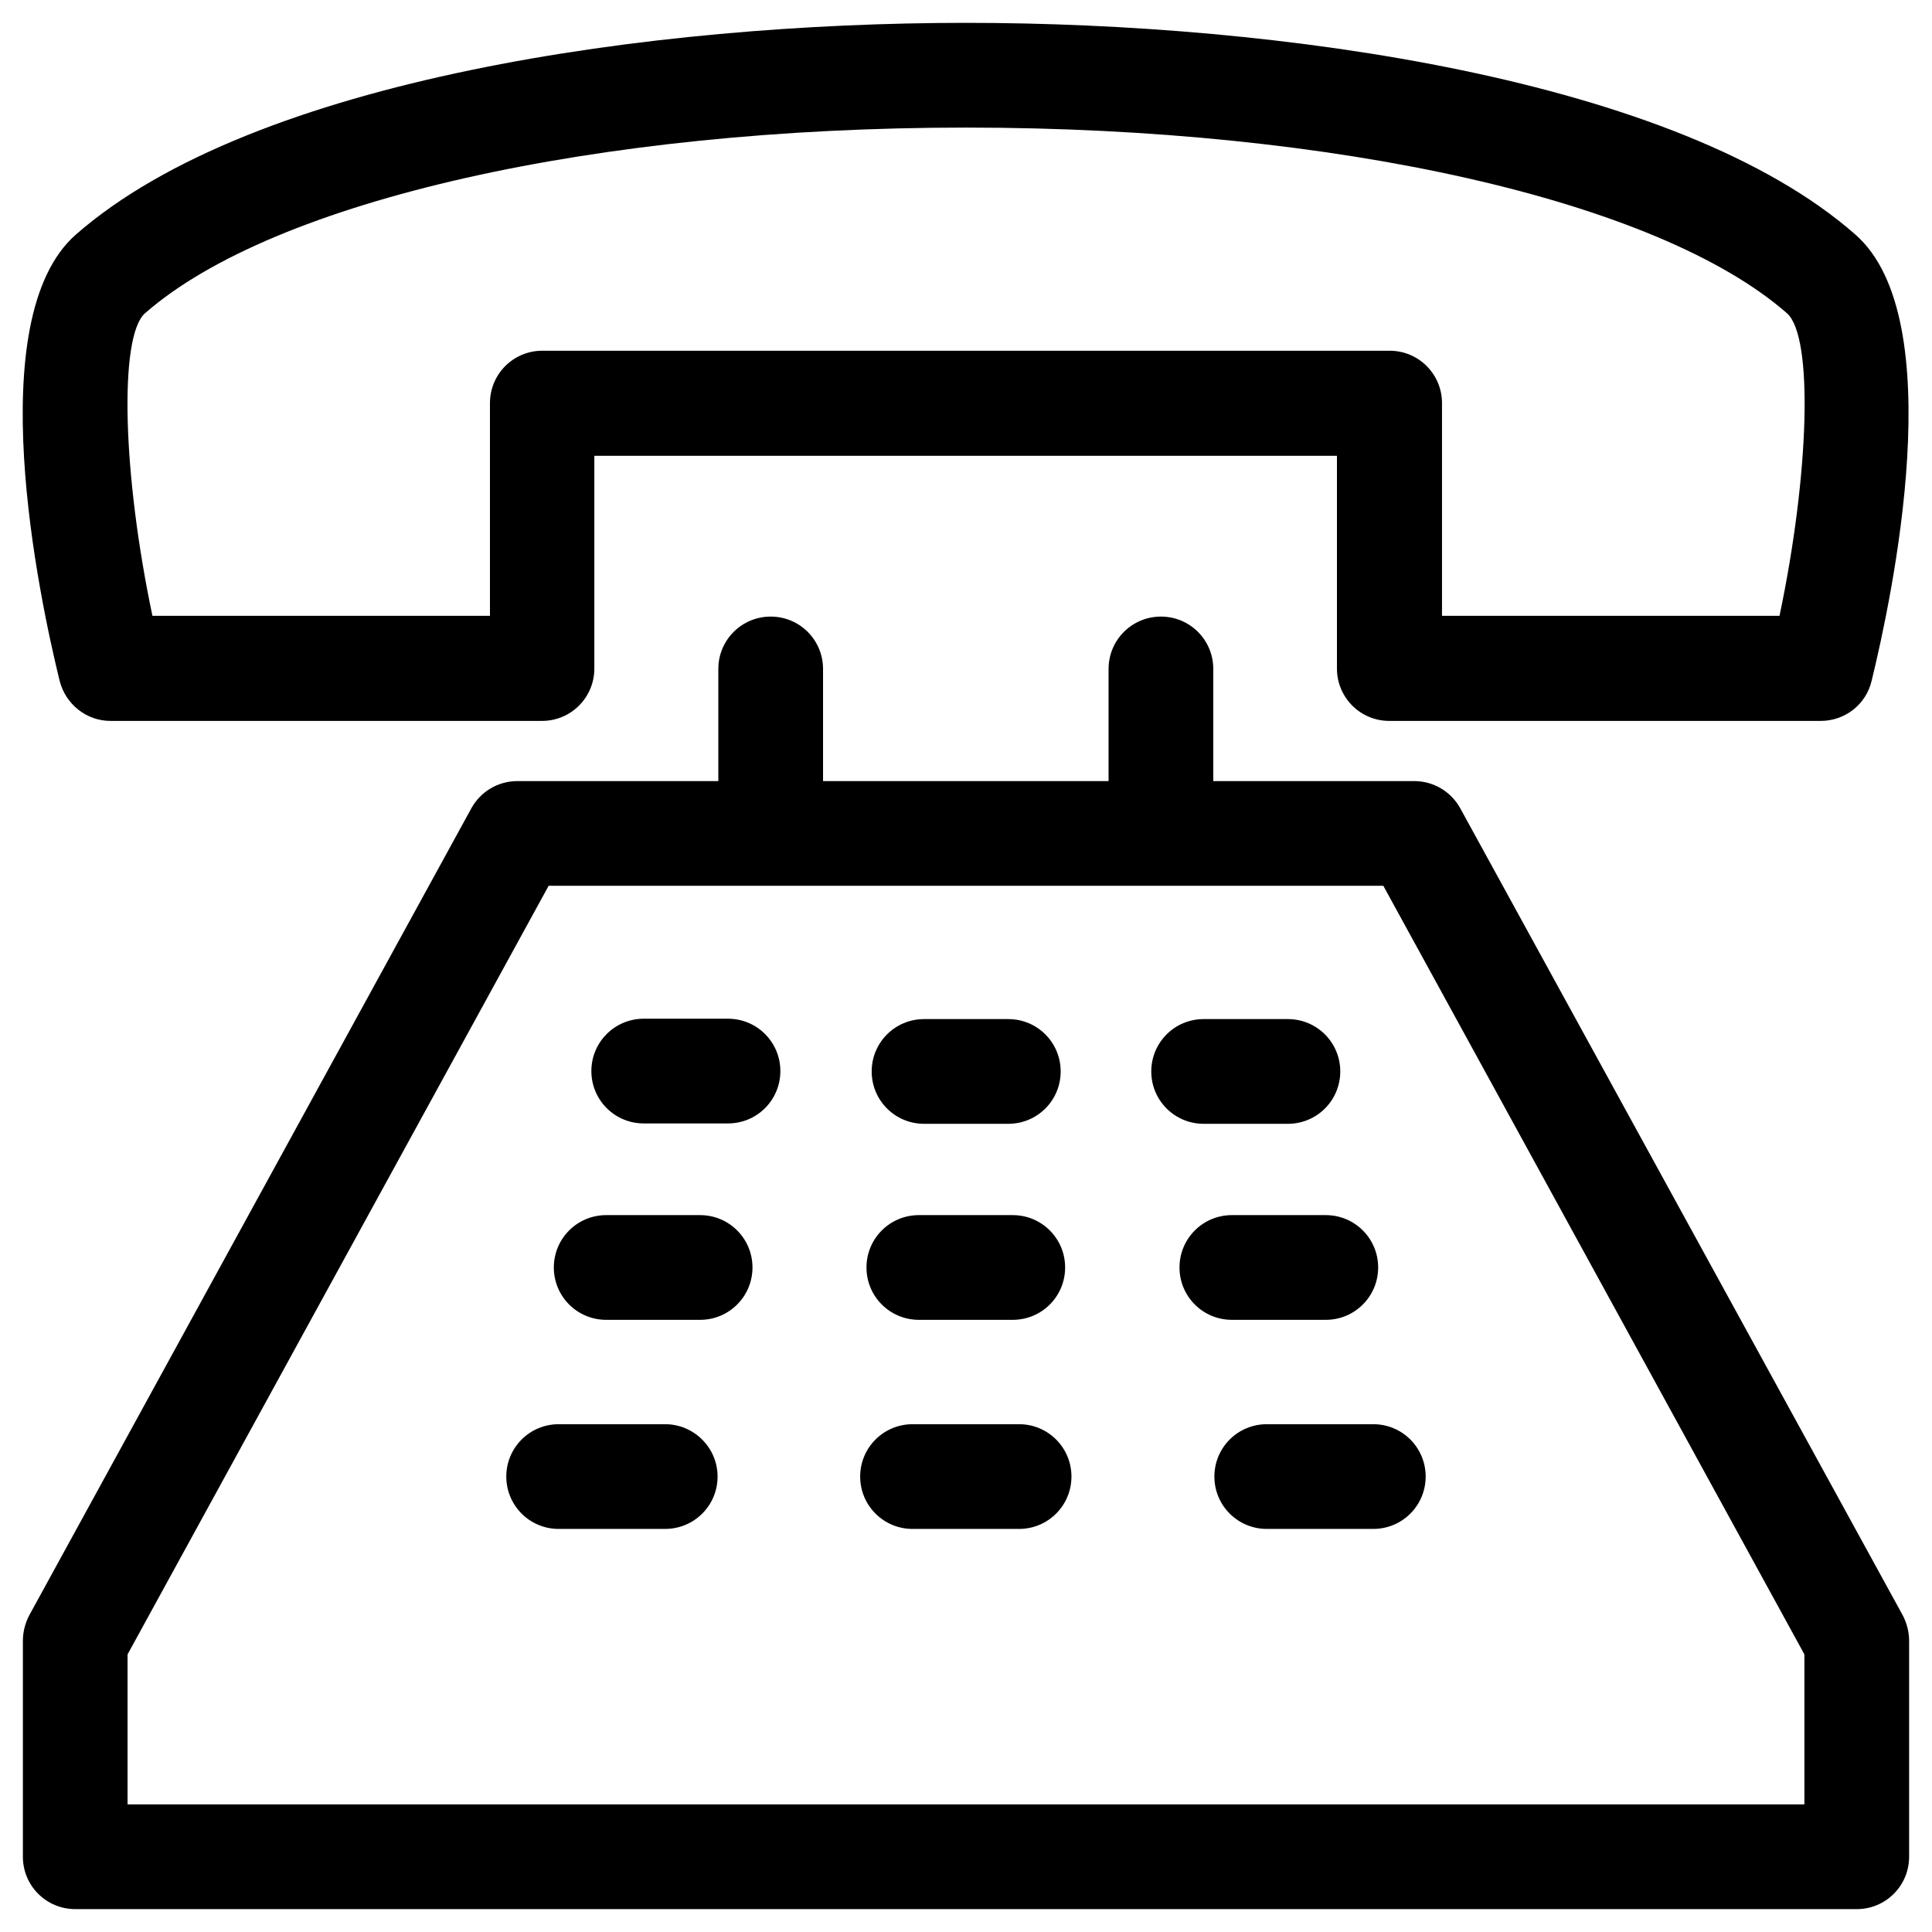
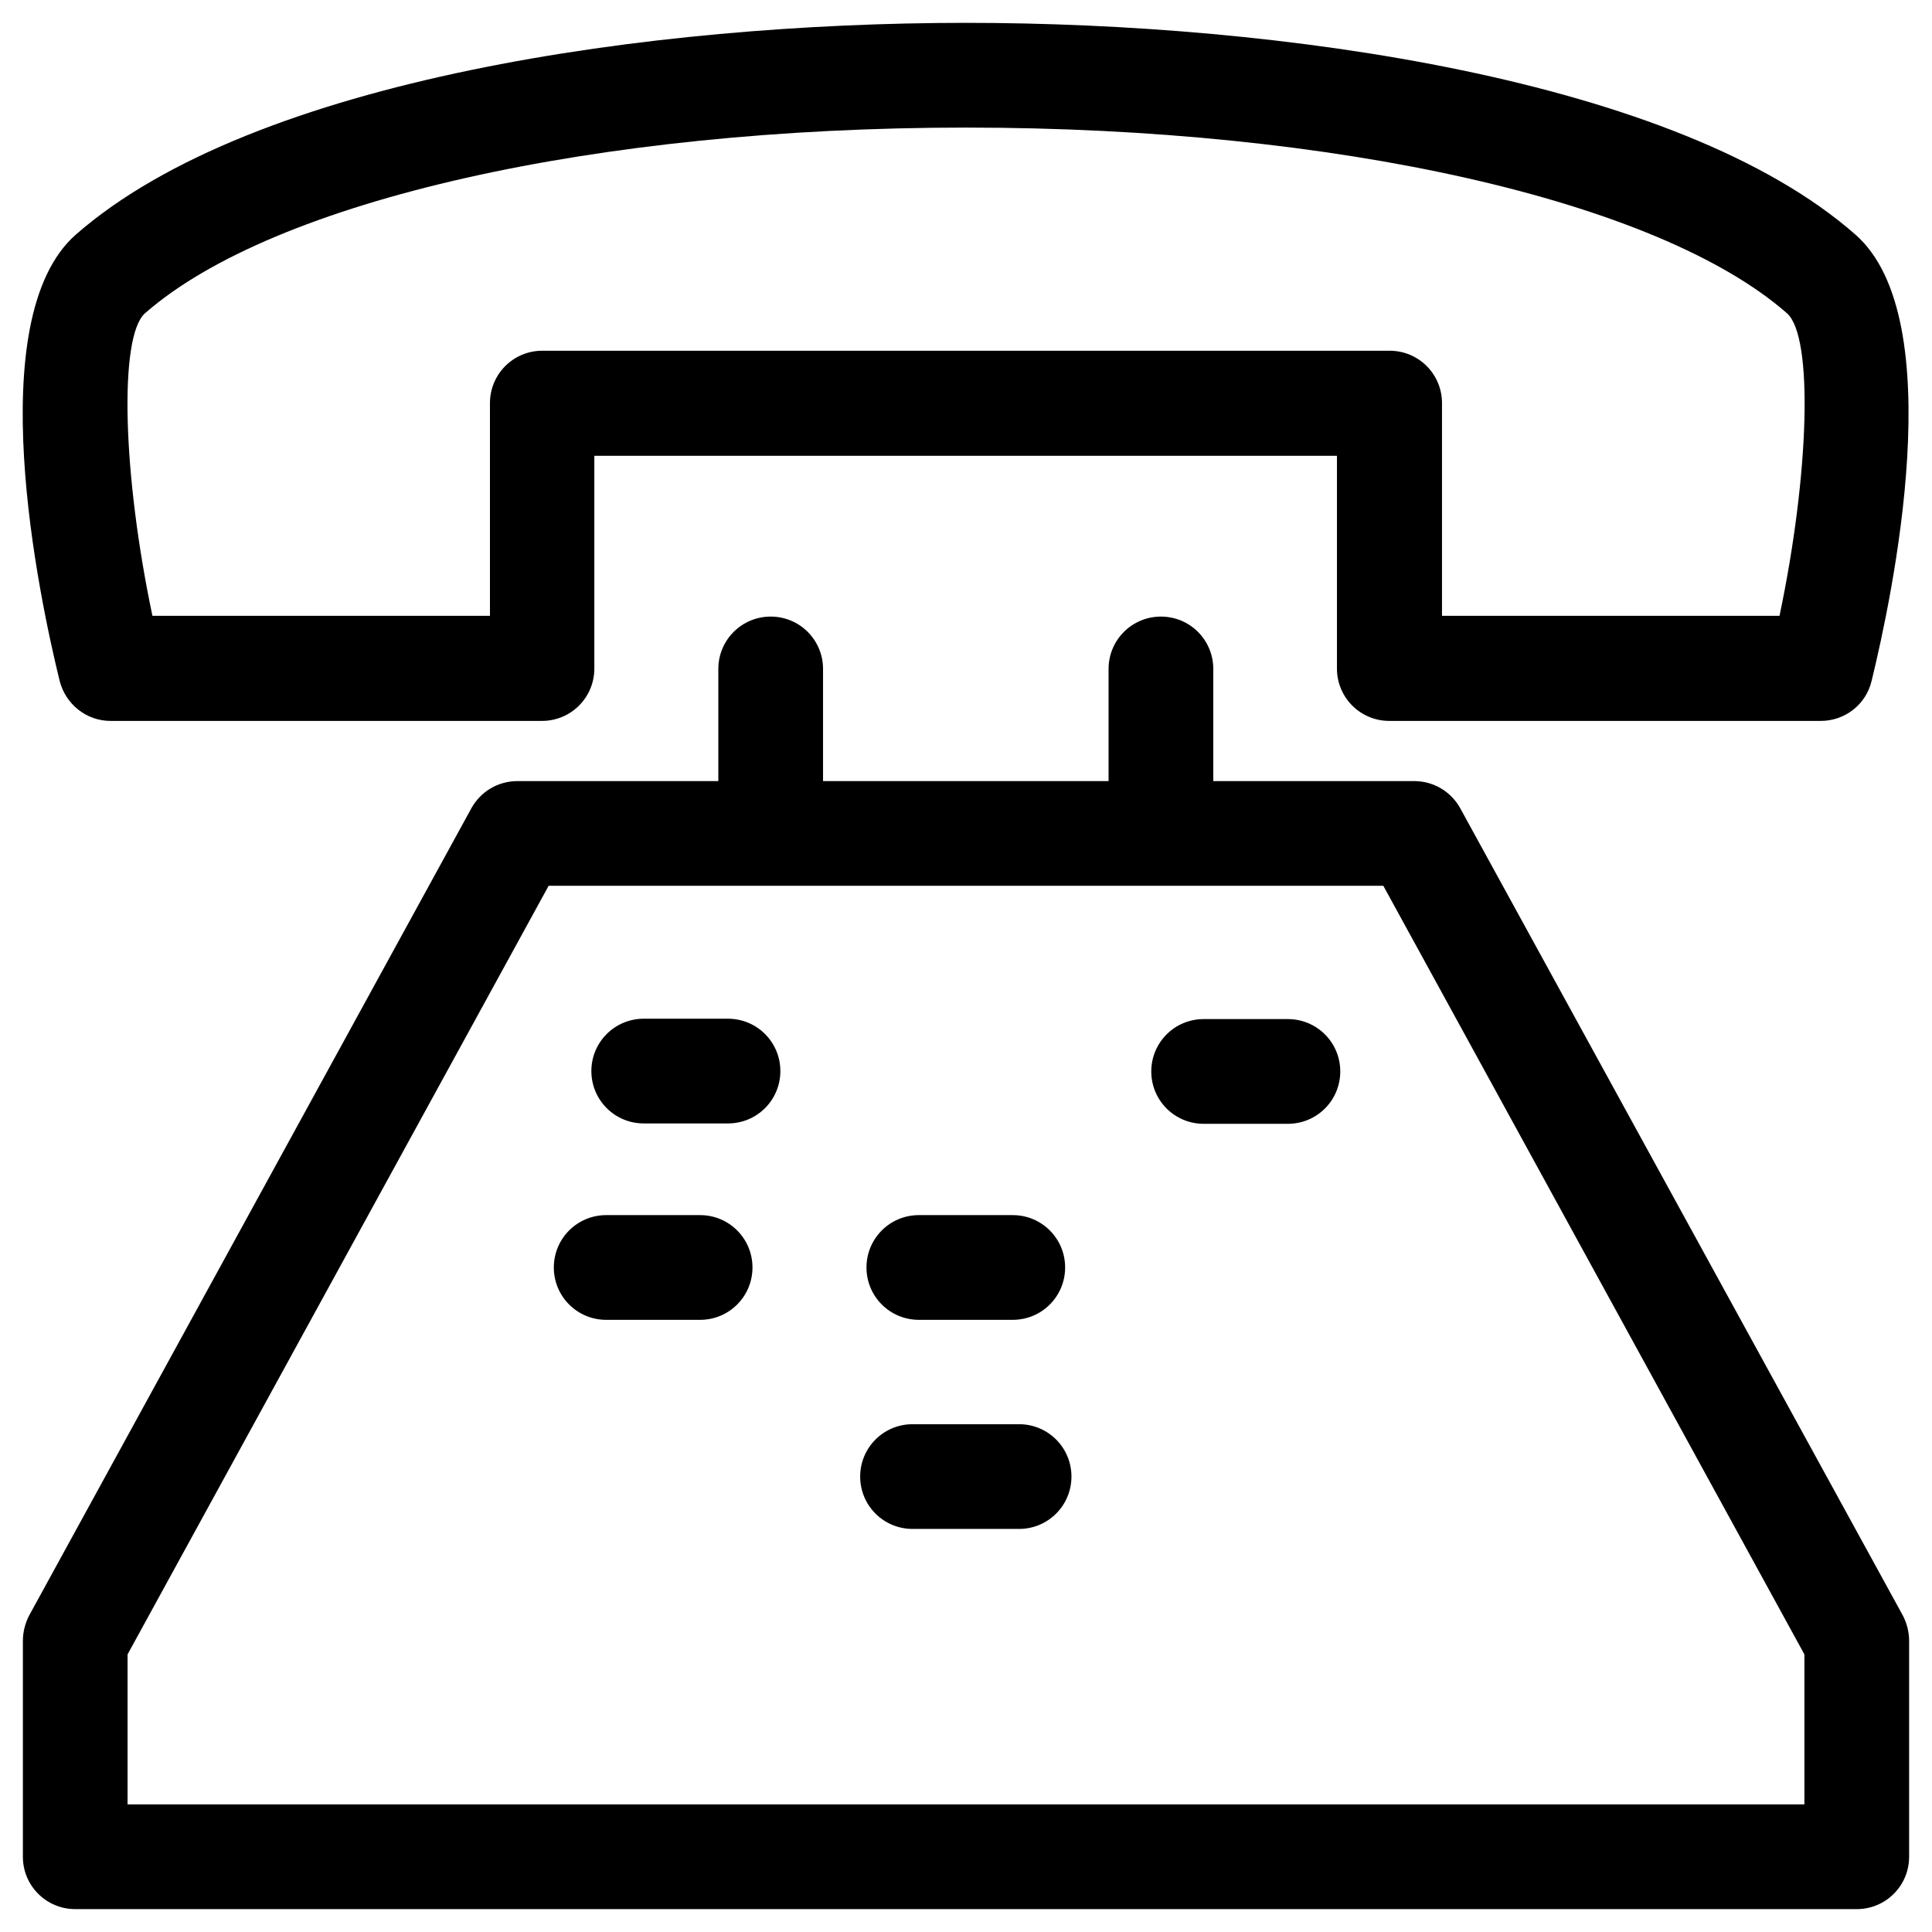
<svg xmlns="http://www.w3.org/2000/svg" fill="#000000" width="800px" height="800px" version="1.1" viewBox="144 144 512 512">
  <g>
    <path d="m648.26 572.1-117.29-213.92c-2.461-4.43-7.086-7.184-12.203-7.184h-53.234v-29.719c0-7.676-6.199-13.875-13.875-13.875s-13.875 6.199-13.875 13.875v29.719h-75.668v-29.719c0-7.676-6.199-13.875-13.875-13.875s-13.875 6.199-13.875 13.875v29.719h-53.234c-5.117 0-9.742 2.754-12.203 7.184l-117.19 213.92c-1.082 2.066-1.672 4.426-1.672 6.691v57.27c0 7.676 6.199 13.875 13.875 13.875h472.12c7.676 0 13.875-6.199 13.875-13.875v-57.27c-0.004-2.266-0.594-4.625-1.676-6.691zm-26.074 50.086h-444.38v-39.754l111.59-203.69h221.2l111.59 203.69z" />
    <path d="m173.29 335.05h114.34c7.676 0 13.875-6.199 13.875-13.875v-56.383h196.8v56.383c0 7.676 6.199 13.875 13.875 13.875h114.34c6.394 0 12.004-4.328 13.48-10.629 5.41-22.141 21.156-96.039-4.328-118.28-47.035-41.328-152.62-56.086-235.67-56.086-83.051 0-188.64 14.758-235.87 56.086-25.484 22.336-9.742 96.234-4.328 118.28 1.574 6.199 7.082 10.629 13.48 10.629zm9.148-108.04c34.145-29.914 119.55-49.199 217.56-49.199 98.008 0 183.42 19.285 217.56 49.199 7.086 6.199 5.902 42.805-1.969 80.195h-89.445v-56.383c0-7.676-6.199-13.875-13.875-13.875h-224.55c-7.676 0-13.875 6.199-13.875 13.875v56.383h-89.445c-7.871-37.293-8.953-73.996-1.969-80.195z" />
    <path d="m336.93 413.97h-22.336c-7.676 0-13.875 6.199-13.875 13.875 0 7.676 6.199 13.875 13.875 13.875h22.336c7.676 0 13.875-6.199 13.875-13.875-0.004-7.676-6.203-13.875-13.875-13.875z" />
-     <path d="m388.88 441.82h22.336c7.676 0 13.875-6.199 13.875-13.875 0-7.676-6.199-13.875-13.875-13.875h-22.336c-7.676 0-13.875 6.199-13.875 13.875 0 7.676 6.199 13.875 13.875 13.875z" />
    <path d="m485.31 441.82c7.676 0 13.875-6.199 13.875-13.875 0-7.676-6.199-13.875-13.875-13.875h-22.336c-7.676 0-13.875 6.199-13.875 13.875 0 7.676 6.199 13.875 13.875 13.875z" />
    <path d="m329.54 466.02h-24.895c-7.676 0-13.875 6.199-13.875 13.875 0 7.676 6.199 13.875 13.875 13.875h24.895c7.676 0 13.875-6.199 13.875-13.875 0-7.676-6.199-13.875-13.875-13.875z" />
    <path d="m387.5 493.77h24.895c7.676 0 13.875-6.199 13.875-13.875 0-7.676-6.199-13.875-13.875-13.875h-24.895c-7.676 0-13.875 6.199-13.875 13.875 0.004 7.676 6.203 13.875 13.875 13.875z" />
-     <path d="m495.35 493.77c7.676 0 13.875-6.199 13.875-13.875 0-7.676-6.199-13.875-13.875-13.875h-24.895c-7.676 0-13.875 6.199-13.875 13.875 0 7.676 6.199 13.875 13.875 13.875z" />
-     <path d="m320.29 521.43h-28.242c-7.676 0-13.875 6.199-13.875 13.875s6.199 13.875 13.875 13.875l28.242-0.004c7.676 0 13.875-6.199 13.875-13.875 0-7.672-6.297-13.871-13.875-13.871z" />
    <path d="m414.07 521.43h-28.242c-7.676 0-13.875 6.199-13.875 13.875s6.199 13.875 13.875 13.875h28.242c7.676 0 13.875-6.199 13.875-13.875s-6.199-13.875-13.875-13.875z" />
-     <path d="m479.7 521.43c-7.676 0-13.875 6.199-13.875 13.875s6.199 13.875 13.875 13.875h28.242c7.676 0 13.875-6.199 13.875-13.875s-6.199-13.875-13.875-13.875z" />
  </g>
</svg>